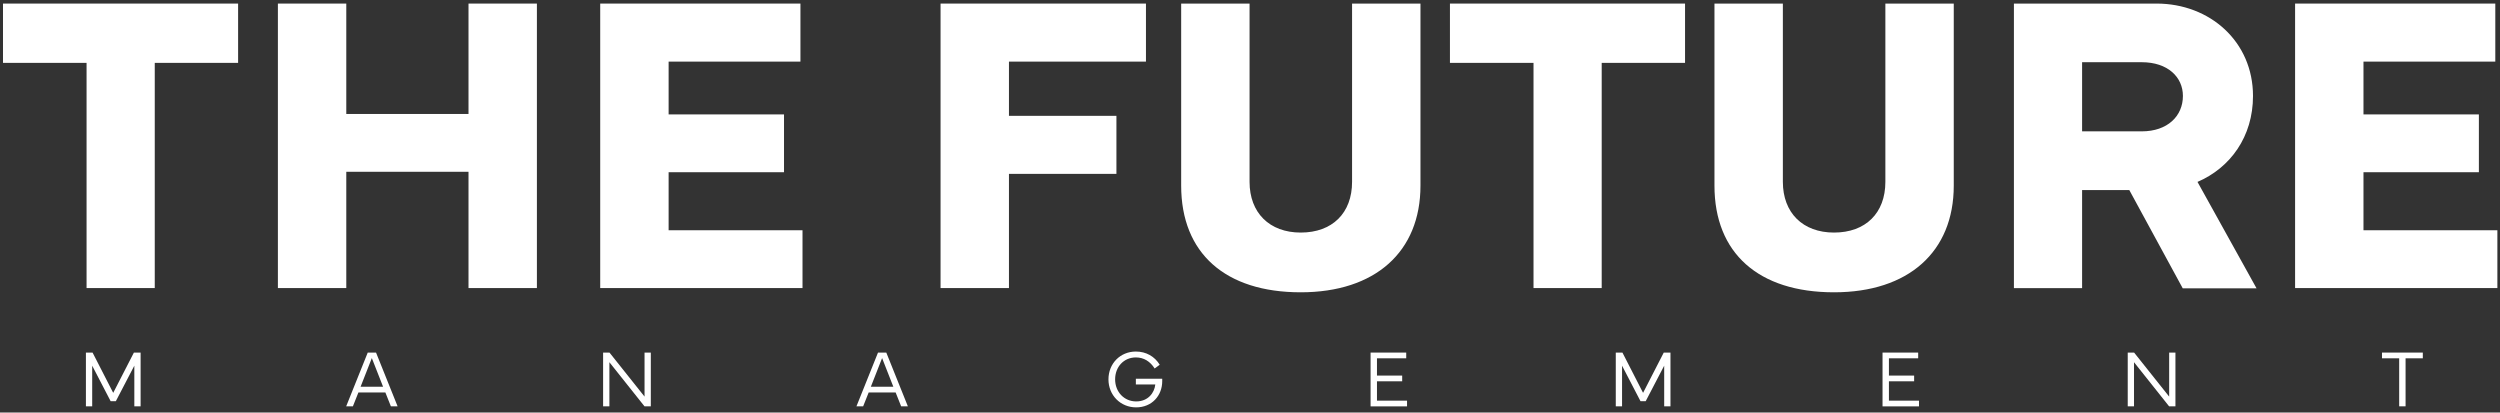
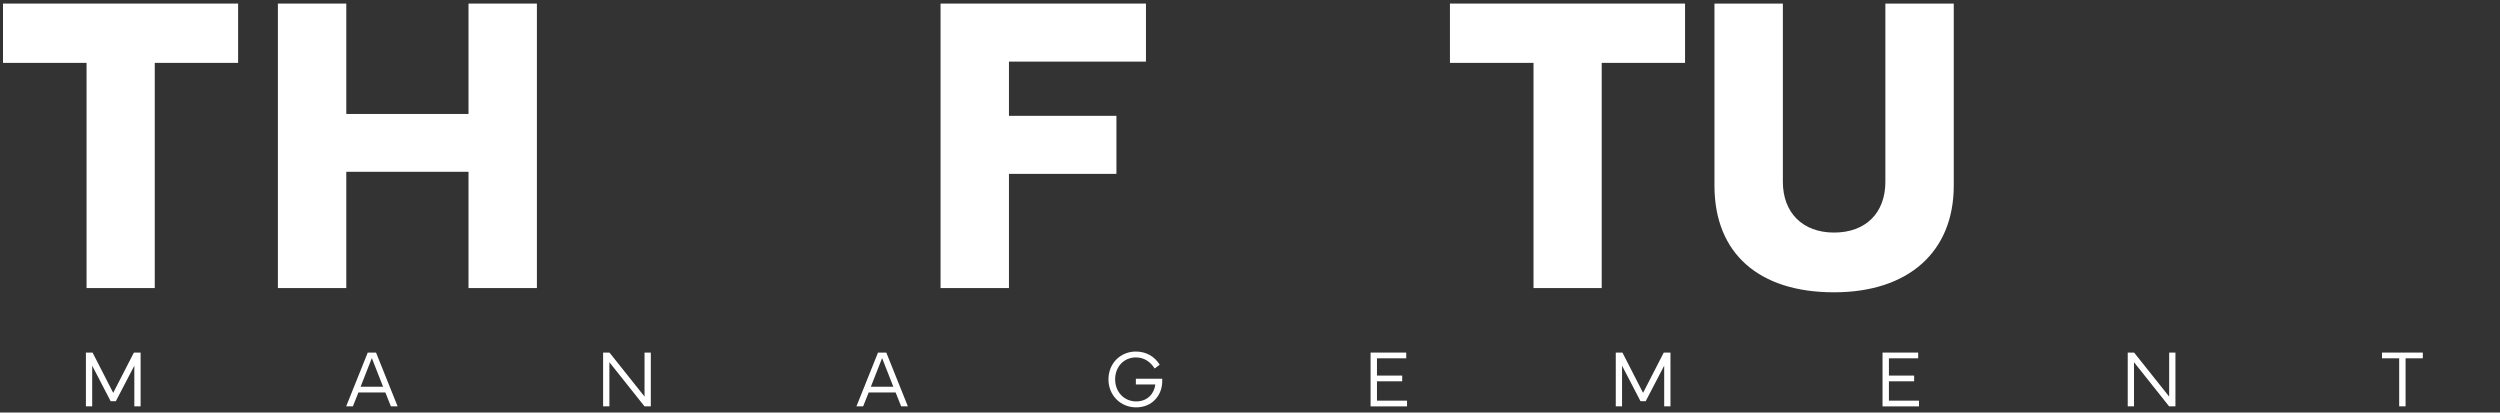
<svg xmlns="http://www.w3.org/2000/svg" width="303" height="50" viewBox="0 0 303 50" fill="none">
  <rect x="0" y="0" width="303" height="50" fill="#333333" stroke="none" />
  <g clip-path="url(#clip0_5_341)">
    <g clip-path="url(#clip1_5_341)">
      <path d="M0.357 0.433H28.858V7.62H18.756V34.913H10.492V7.62H0.364V0.433H0.357Z" fill="white" />
      <path d="M41.97 0.433V13.813H56.783V0.433H65.072V34.913H56.783V20.82H41.97V34.913H33.681V0.433H41.97Z" fill="white" />
-       <path d="M72.746 0.433H97.013V7.467H81.036V13.867H95.022V20.873H81.036V27.907H97.264V34.913H72.746V0.433Z" fill="white" />
      <path d="M113.995 0.433H138.89V7.467H122.285V14.04H135.311V21.073H122.285V34.913H113.995V0.433Z" fill="white" />
-       <path d="M151.447 0.433V22.04C151.447 25.8 153.868 28.187 157.646 28.187C161.476 28.187 163.871 25.827 163.871 22.04V0.433H172.161V22.5C172.161 30.527 166.67 35.427 157.646 35.427C148.496 35.427 143.158 30.68 143.158 22.5V0.433H151.447Z" fill="white" />
-       <path d="M175.727 0.433H204.227V7.62H194.125V34.913H185.862V7.62H175.733V0.433H175.727Z" fill="white" />
+       <path d="M175.727 0.433H204.227V7.62H194.125V34.913H185.862V7.62H175.733V0.433H175.727" fill="white" />
      <path d="M216.083 0.433V22.04C216.083 25.8 218.504 28.187 222.282 28.187C226.112 28.187 228.507 25.827 228.507 22.04V0.433H236.796V22.5C236.796 30.527 231.305 35.427 222.282 35.427C213.132 35.427 207.793 30.68 207.793 22.5V0.433H216.083Z" fill="white" />
-       <path d="M244.087 0.433H261.374C267.824 0.433 273.064 5.027 273.064 11.633C273.064 16.56 270.318 20.34 266.336 22.047L273.494 34.947H264.549L258.073 23.04H252.35V34.92H244.087V0.433ZM252.35 15.92H259.581C262.704 15.92 264.569 14.067 264.569 11.627C264.569 9.34 262.73 7.54 259.581 7.54H252.35V15.92Z" fill="white" />
-       <path d="M278.165 0.433H302.431V7.467H286.454V13.867H300.44V20.873H286.454V27.907H302.682V34.913H278.165V0.433Z" fill="white" />
      <path d="M11.22 42.733L13.721 47.613L16.228 42.733H17.042V49.247H16.281V44.32L14.039 48.627H13.41L11.174 44.32V49.247H10.413V42.733H11.22Z" fill="white" />
      <path d="M41.957 49.247L44.57 42.733H45.576L48.189 49.247H47.375L46.707 47.567H43.439L42.771 49.247H41.957ZM46.429 46.873L45.066 43.4L43.703 46.873H46.429Z" fill="white" />
      <path d="M73.871 42.733L78.118 48.067V42.733H78.879V49.247H78.112L73.858 43.9V49.247H73.097V42.733H73.871Z" fill="white" />
      <path d="M103.801 49.247L106.414 42.733H107.419L110.033 49.247H109.219L108.551 47.567H105.283L104.614 49.247H103.801ZM108.273 46.873L106.91 43.4L105.547 46.873H108.273Z" fill="white" />
      <path d="M137.666 42.607C138.91 42.607 139.942 43.2 140.558 44.207L139.942 44.66C139.4 43.8 138.626 43.32 137.666 43.32C136.218 43.32 135.153 44.453 135.153 45.98C135.153 47.5 136.244 48.653 137.706 48.653C139.148 48.653 139.916 47.613 140.022 46.6H137.666V45.9H140.862V46.2C140.862 47.933 139.625 49.373 137.7 49.373C135.794 49.373 134.345 47.893 134.345 45.98C134.345 44.06 135.774 42.607 137.666 42.607Z" fill="white" />
      <path d="M166.114 42.733H170.434V43.427H166.888V45.52H169.945V46.213H166.888V48.56H170.533V49.253H166.114V42.733Z" fill="white" />
      <path d="M196.639 42.733L199.14 47.613L201.647 42.733H202.461V49.247H201.7V44.32L199.457 48.627H198.829L196.593 44.32V49.247H195.832V42.733H196.639Z" fill="white" />
      <path d="M228.163 42.733H232.483V43.427H228.937V45.52H231.993V46.213H228.937V48.56H232.582V49.253H228.163V42.733Z" fill="white" />
      <path d="M258.655 42.733L262.902 48.067V42.733H263.663V49.247H262.895L258.642 43.9V49.247H257.881V42.733H258.655Z" fill="white" />
      <path d="M288.69 42.733H293.645V43.427H291.555V49.247H290.781V43.427H288.697V42.733H288.69Z" fill="white" />
    </g>
  </g>
  <defs>
    <clipPath id="clip0_5_341">
      <rect width="303" height="50" fill="white" />
    </clipPath>
    <clipPath id="clip1_5_341">
      <rect width="303" height="50" fill="white" />
    </clipPath>
  </defs>
</svg>